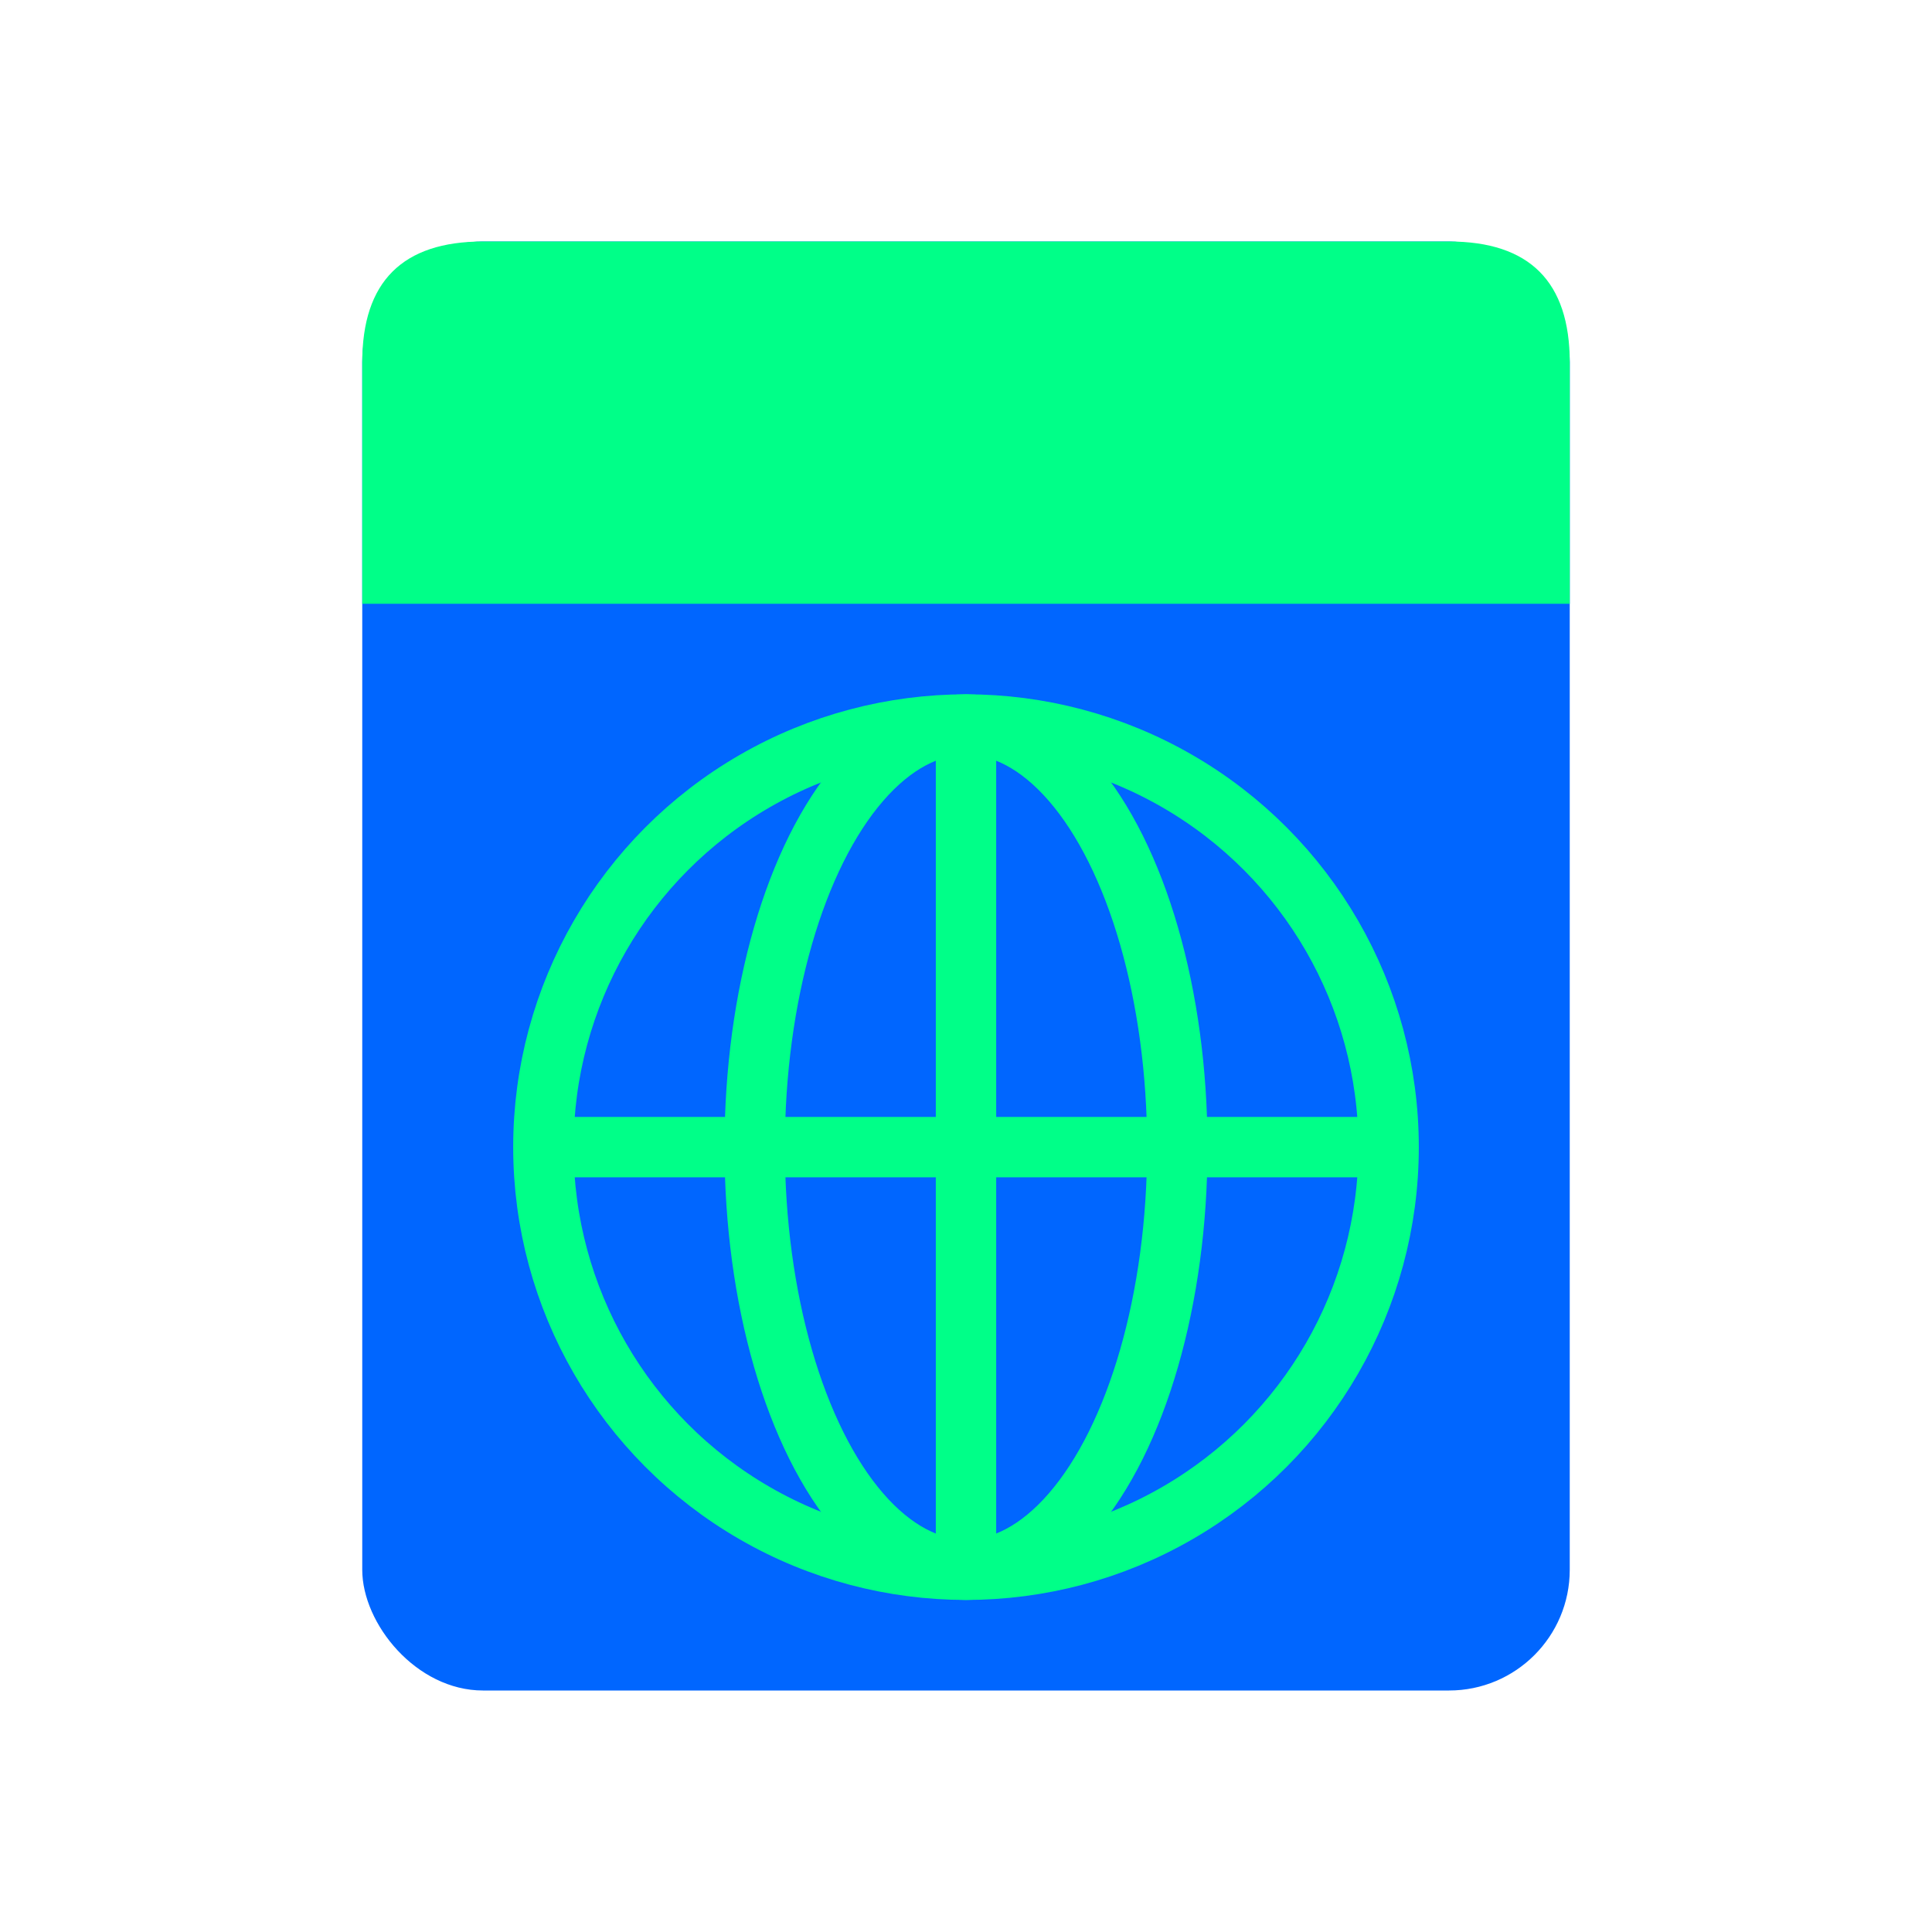
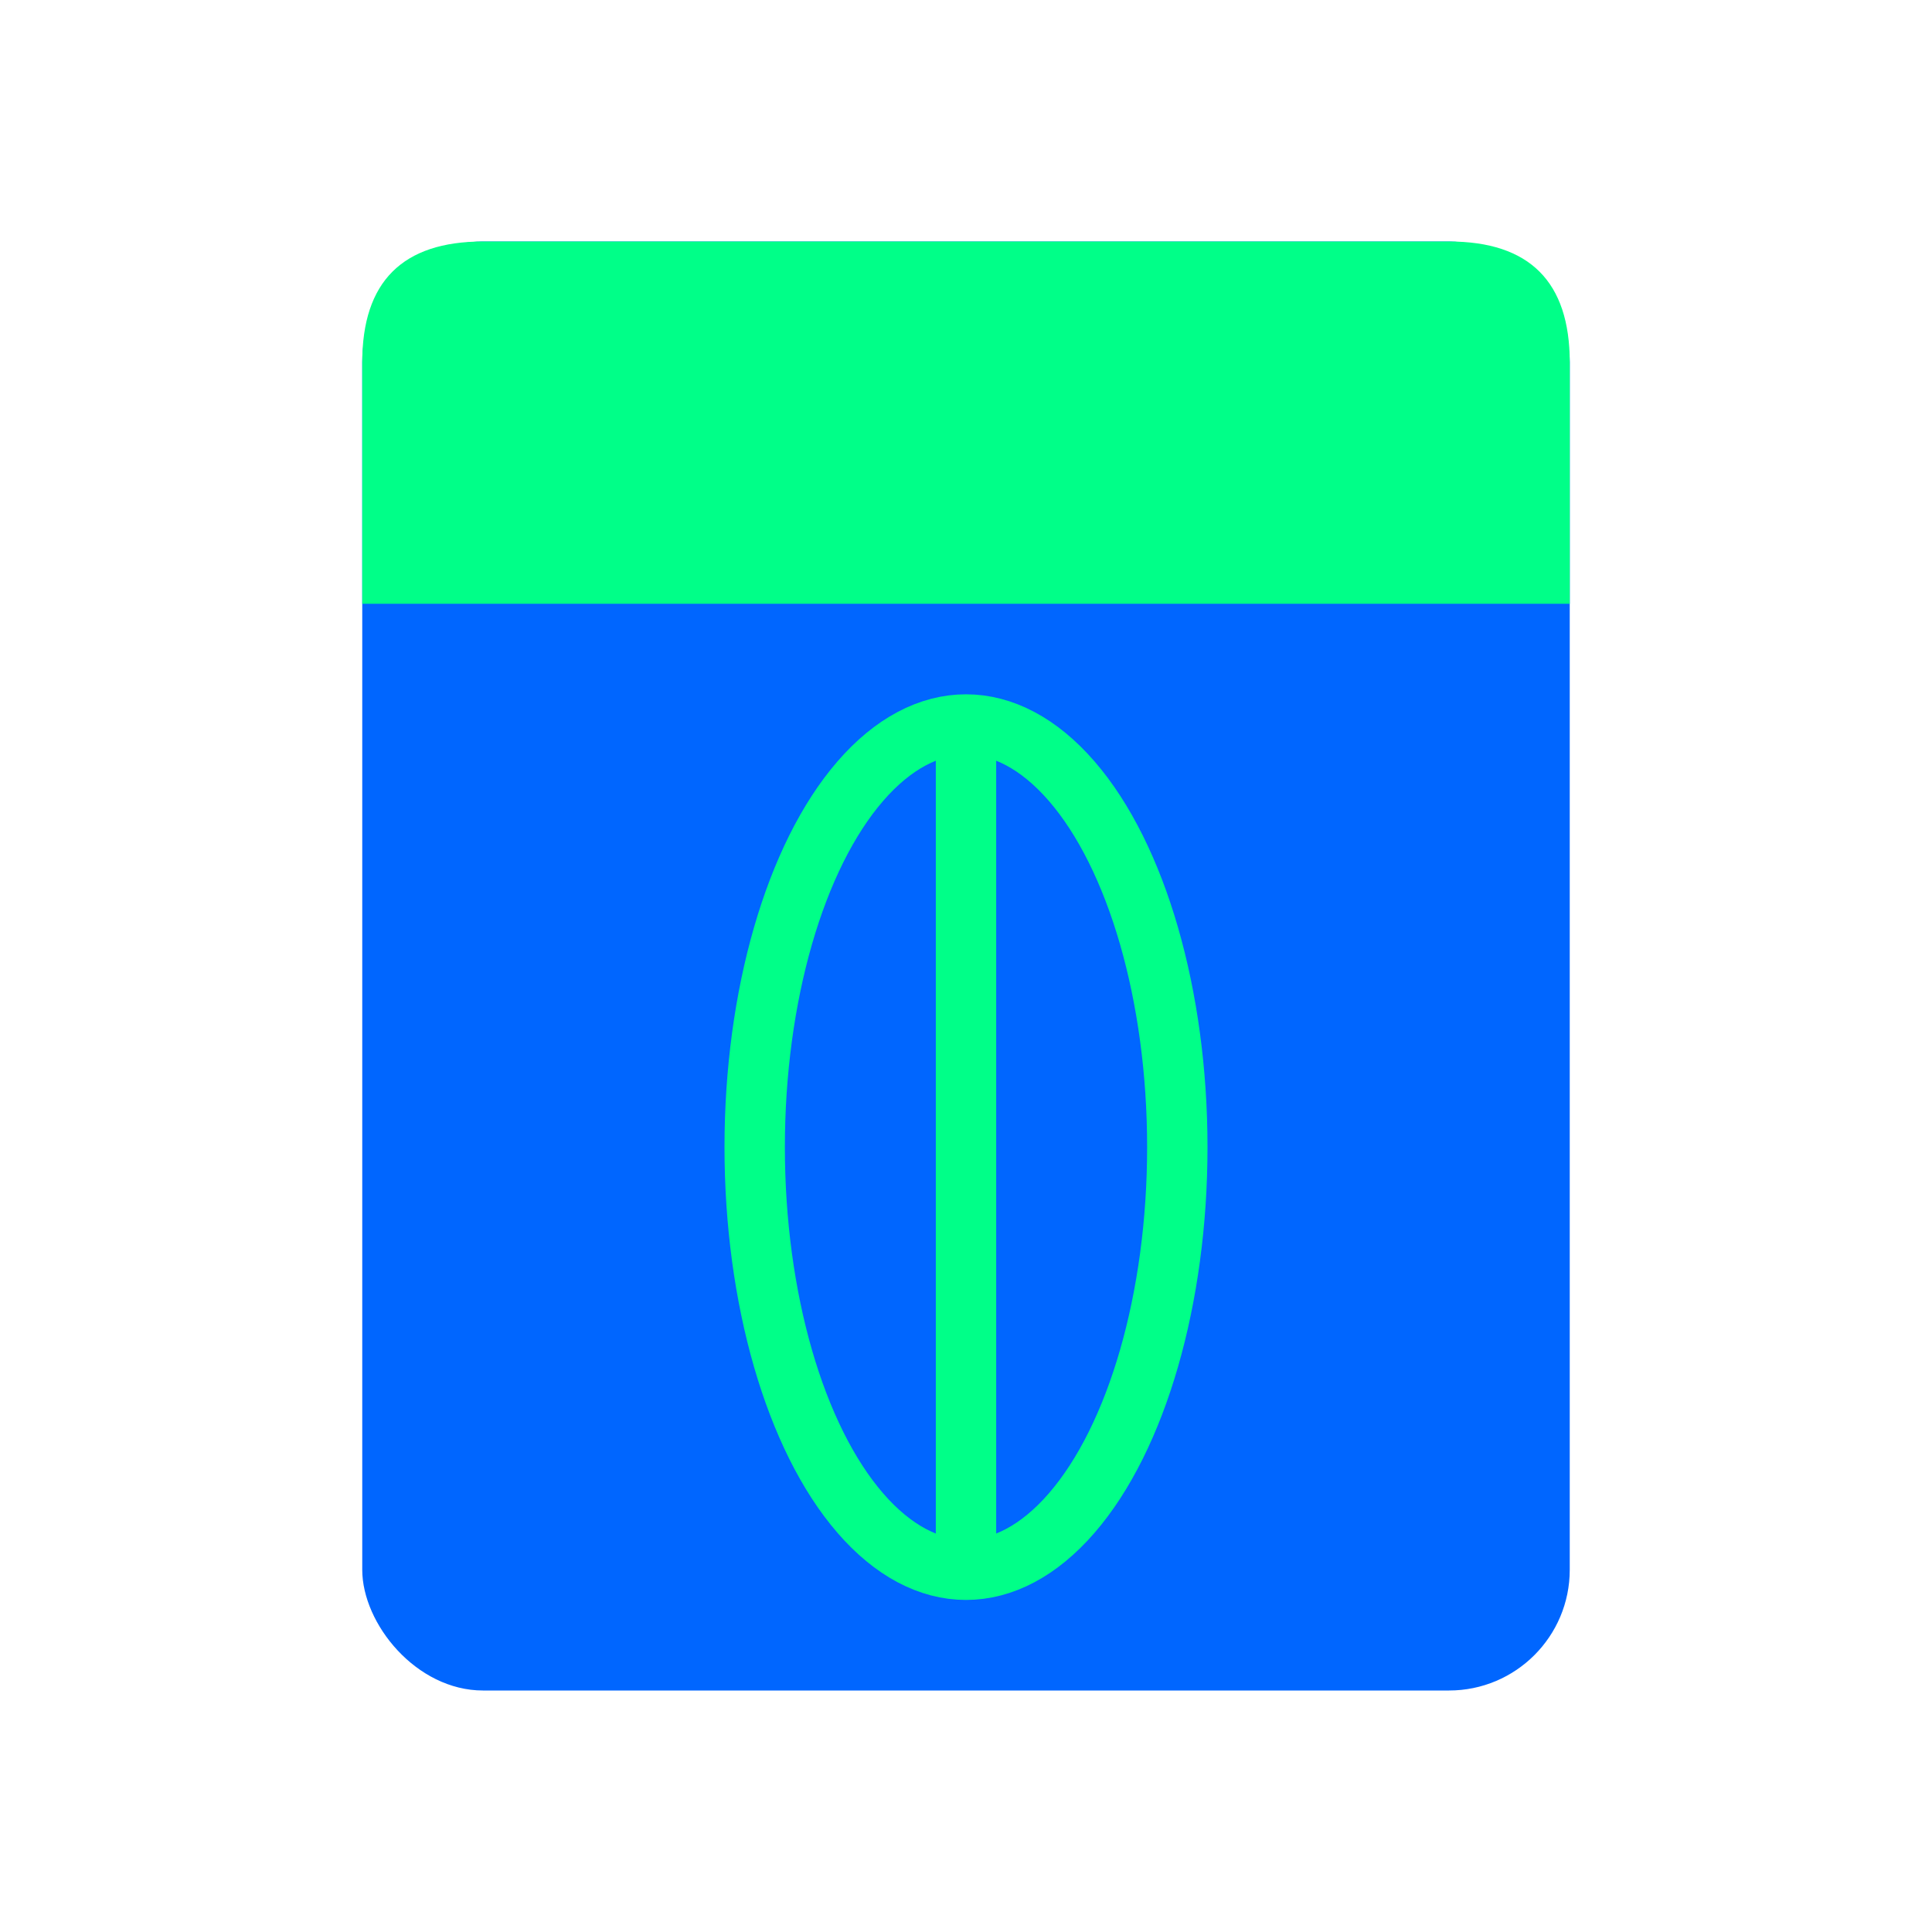
<svg xmlns="http://www.w3.org/2000/svg" viewBox="0 0 256 256">
  <rect x="48" y="32" width="160" height="192" rx="16" fill="#0066FF" />
  <path d="M48 80 L208 80 L208 48 Q208 32 192 32 L64 32 Q48 32 48 48 Z" fill="#00FF88" />
-   <circle cx="128" cy="152" r="56" fill="none" stroke="#00FF88" stroke-width="8" />
  <ellipse cx="128" cy="152" rx="28" ry="56" fill="none" stroke="#00FF88" stroke-width="8" />
-   <line x1="72" y1="152" x2="184" y2="152" stroke="#00FF88" stroke-width="8" />
  <line x1="128" y1="96" x2="128" y2="208" stroke="#00FF88" stroke-width="8" />
</svg>